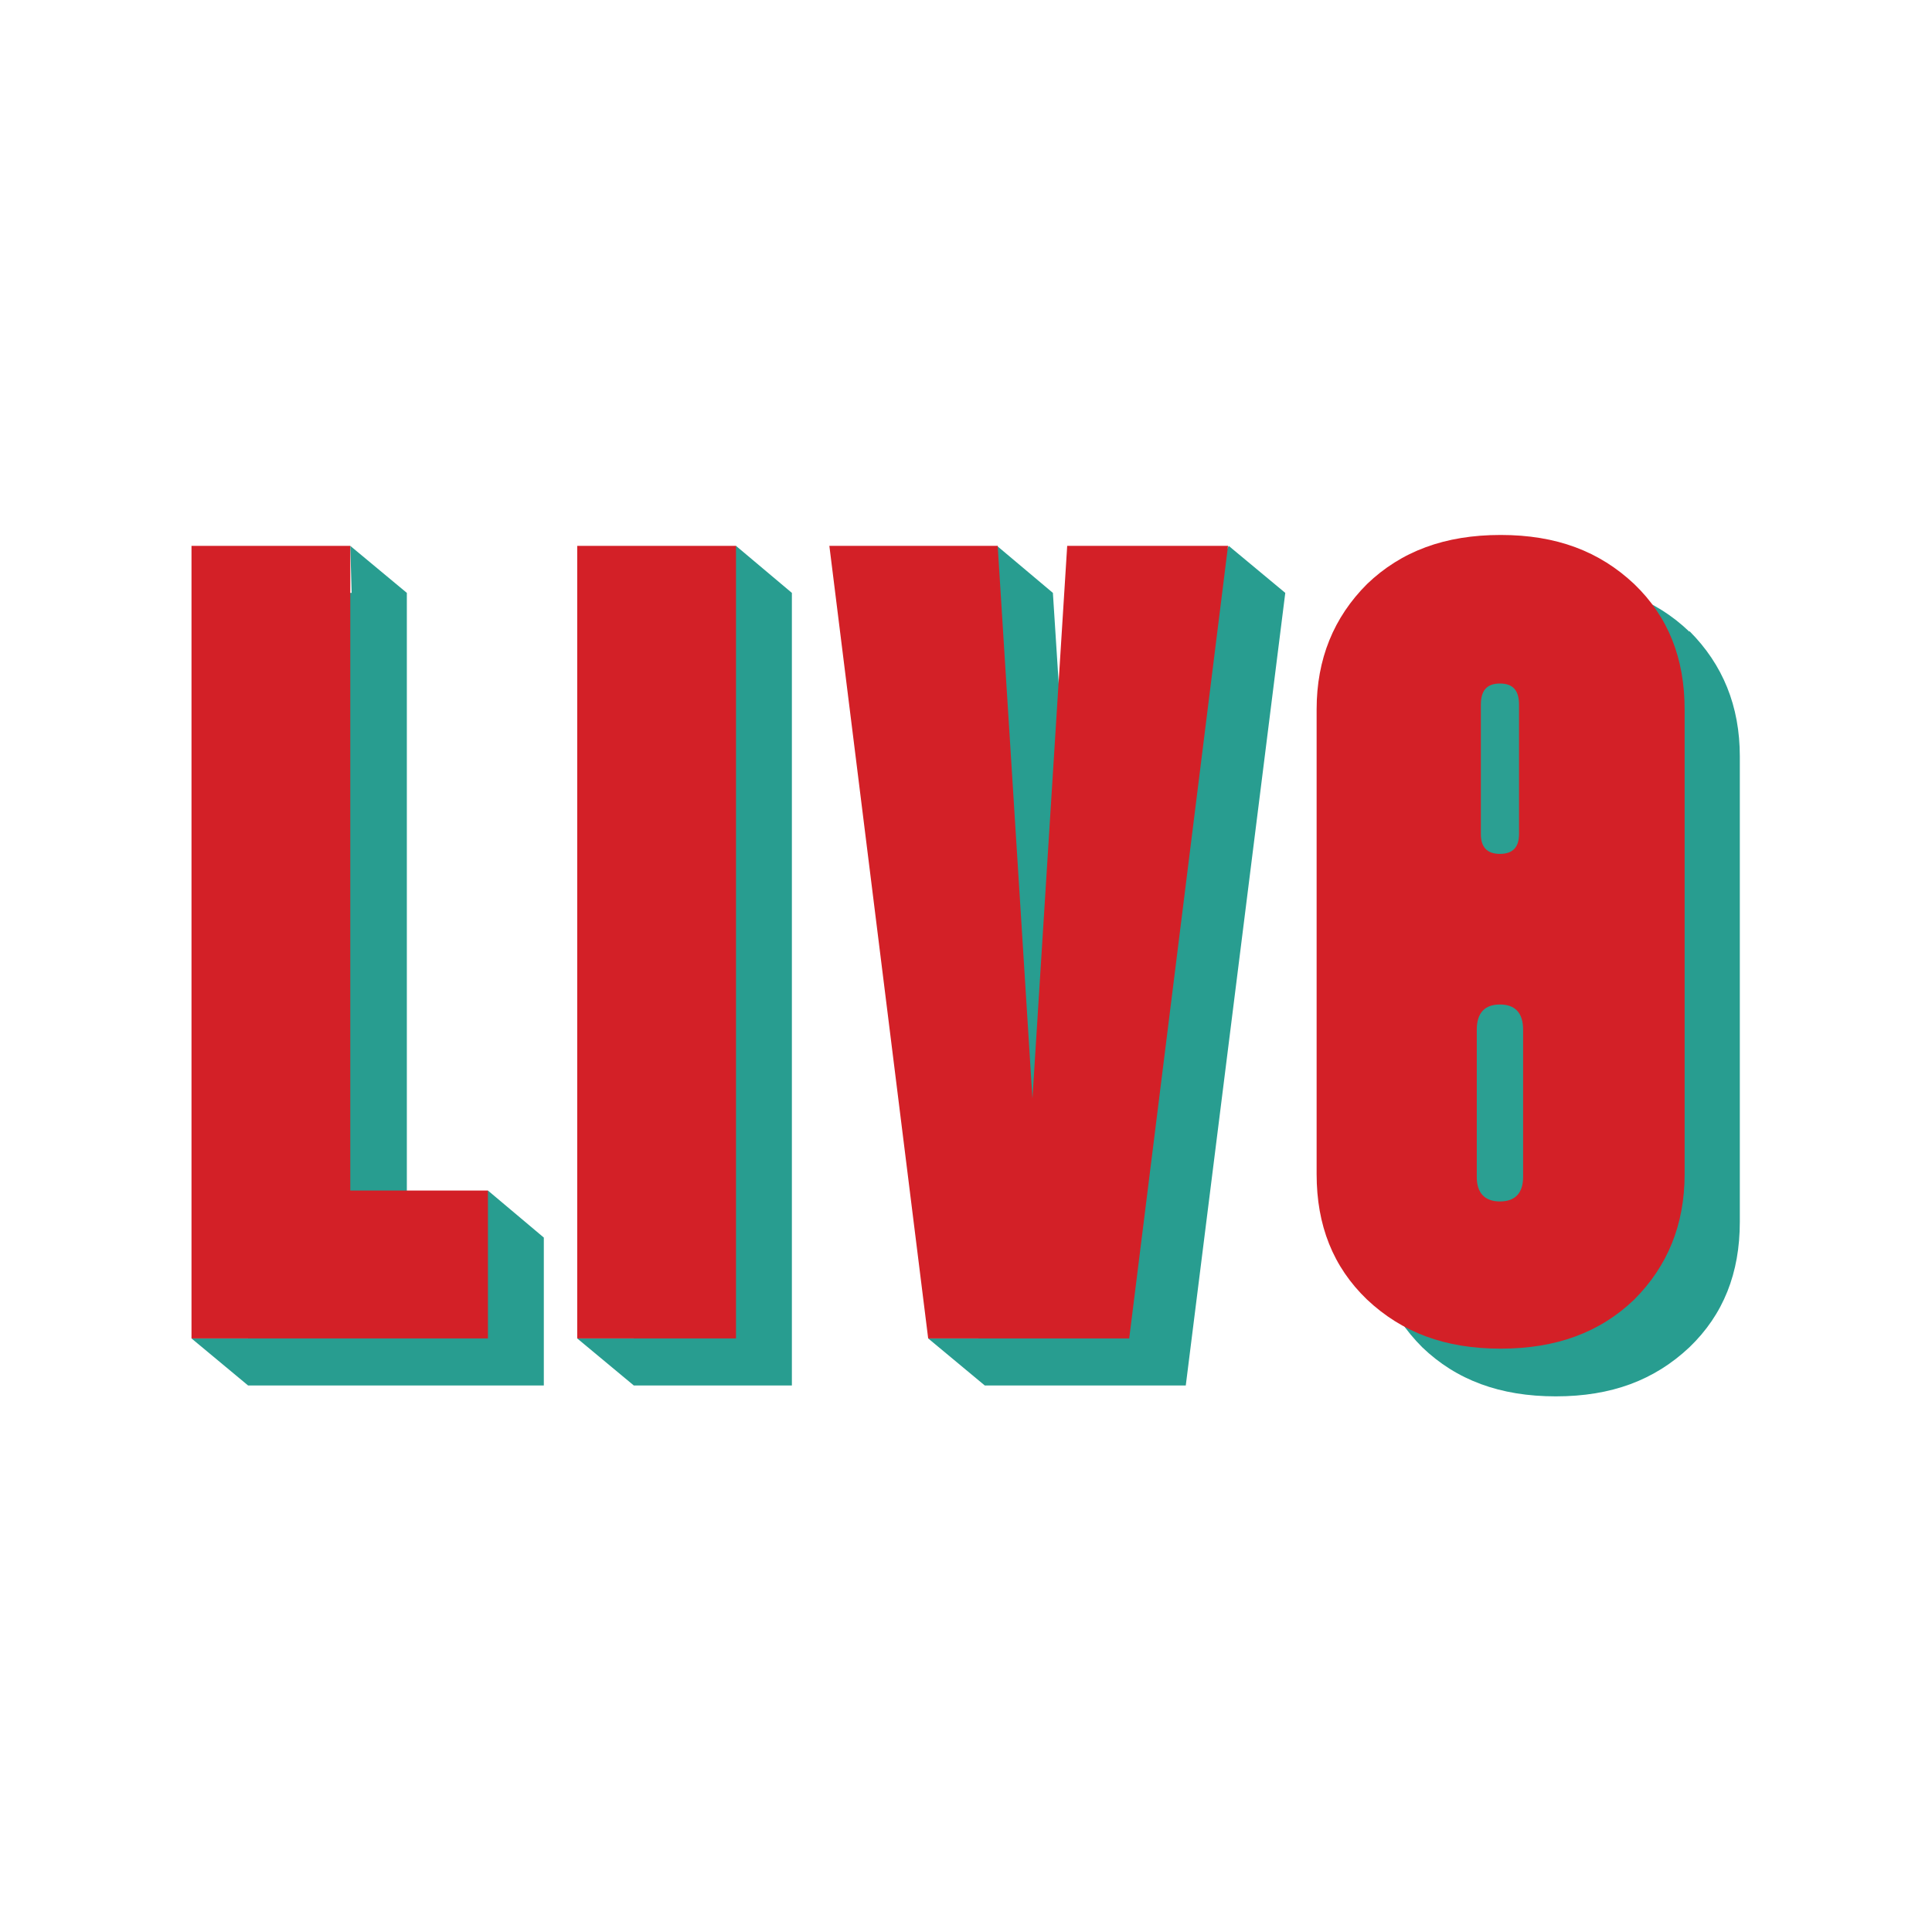
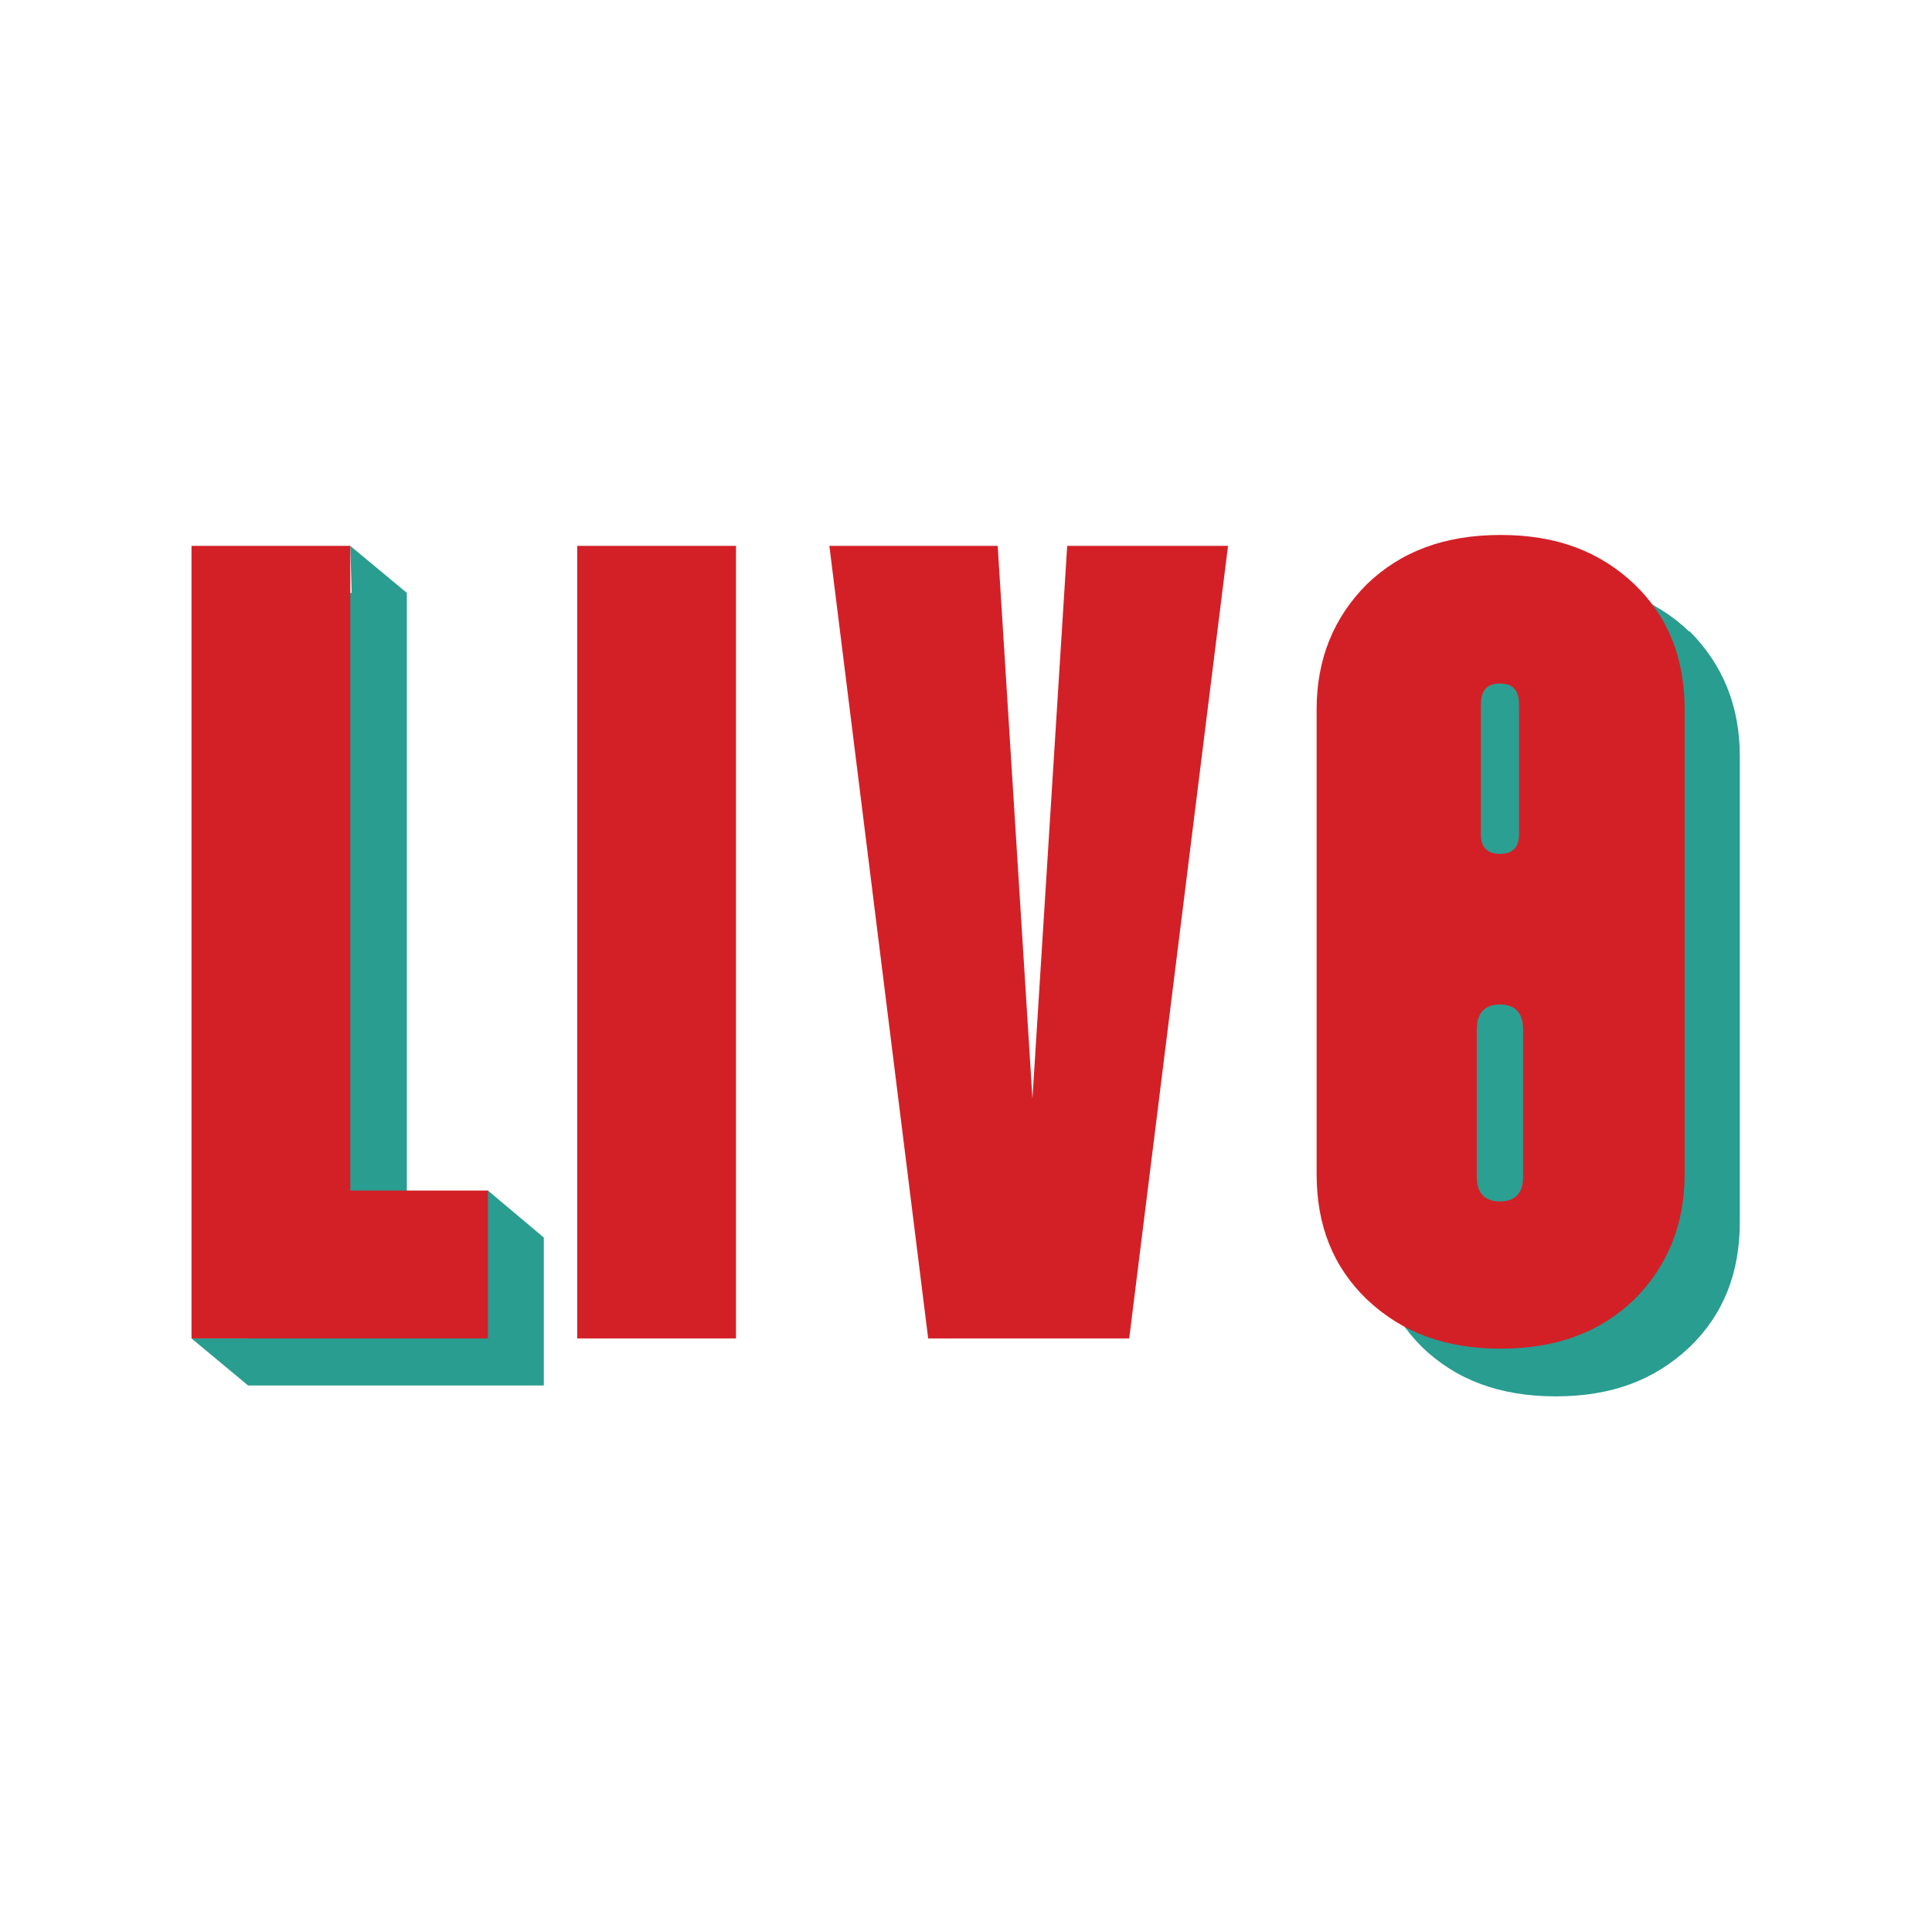
<svg xmlns="http://www.w3.org/2000/svg" data-bbox="28.1 78.5 227.2 126.4" viewBox="0 0 283.5 283.5" data-type="color">
  <g>
    <path d="M247.9 92.7c-5-4.8-11.4-7.2-19.6-7.2s-14.5 2.4-19.6 7.2c-5 4.8-7.4 10.9-7.4 18.4v68.2c0 7.4 2.5 13.5 7.4 18.4 5 4.8 11.4 7.2 19.6 7.2s14.5-2.4 19.6-7.2c5-4.8 7.4-10.9 7.4-18.4V111c0-7.4-2.5-13.5-7.4-18.4Z" fill="#289d90" data-color="1" />
-     <path d="M231.8 179.6V158c0-2.5-1.2-3.7-3.4-3.7s-3.4 1.2-3.4 3.7v21.6c0 2.4 1.2 3.6 3.4 3.6s3.4-1.2 3.4-3.6" fill="#289d90" data-color="1" />
-     <path d="M225.6 110.2v19c0 1.9.9 2.9 2.8 2.9s2.8-1 2.8-2.9v-19c0-2.1-.9-3.1-2.8-3.1s-2.8 1-2.8 3.1" fill="#289d90" data-color="1" />
-     <path fill="#289d90" d="m108 80.1-3.4 6.9H93v109.4h-8.3l8.3 6.9h23.2V87z" data-color="1" />
+     <path d="M231.8 179.6V158c0-2.5-1.2-3.7-3.4-3.7s-3.4 1.2-3.4 3.7c0 2.4 1.2 3.6 3.4 3.6s3.4-1.2 3.4-3.6" fill="#289d90" data-color="1" />
    <path fill="#289d90" d="m71.6 174.7-3 6.9h-8.9V87l-8.3-6.9.2 6.9H36.4v109.4h-8.3l8.3 6.9h43.4v-21.7z" data-color="1" />
-     <path fill="#289d90" d="M180.3 80.1 177 87h-12.2l-5.1 81.1-5.2-81.1-8.2-6.9.4 6.9h-16.8l13.7 109.4h-7.4l8.3 6.9H174L188.6 87z" data-color="1" />
    <path d="M51.4 80.1v94.6h20.2v21.7H28.1V80.1z" fill="#d32027" data-color="2" />
    <path d="M108 80.1v116.3H84.7V80.1z" fill="#d32027" data-color="2" />
    <path d="M156.5 80.1h23.7l-14.5 116.3h-29.5L121.7 80.1h24.7l5.1 81.1 5.1-81.1Z" fill="#d32027" data-color="2" />
    <path d="M200.6 85.7c5-4.8 11.4-7.2 19.6-7.2s14.5 2.4 19.6 7.2c5 4.8 7.4 10.9 7.4 18.4v68.2c0 7.4-2.5 13.5-7.4 18.4-5 4.8-11.4 7.2-19.6 7.2s-14.5-2.4-19.6-7.2c-5-4.8-7.4-10.9-7.4-18.4v-68.2c0-7.4 2.5-13.5 7.4-18.4" fill="#d32027" data-color="2" />
    <path d="M223.5 172.7v-21.6c0-2.5-1.2-3.7-3.4-3.7s-3.4 1.2-3.4 3.7v21.6c0 2.4 1.2 3.6 3.4 3.6s3.4-1.2 3.4-3.6" fill="#2b9f92" data-color="3" />
    <path d="M217.3 103.4v19c0 1.9.9 2.9 2.8 2.9s2.8-1 2.8-2.9v-19c0-2.1-.9-3.1-2.8-3.1s-2.8 1-2.8 3.1" fill="#2b9f92" data-color="3" />
  </g>
</svg>